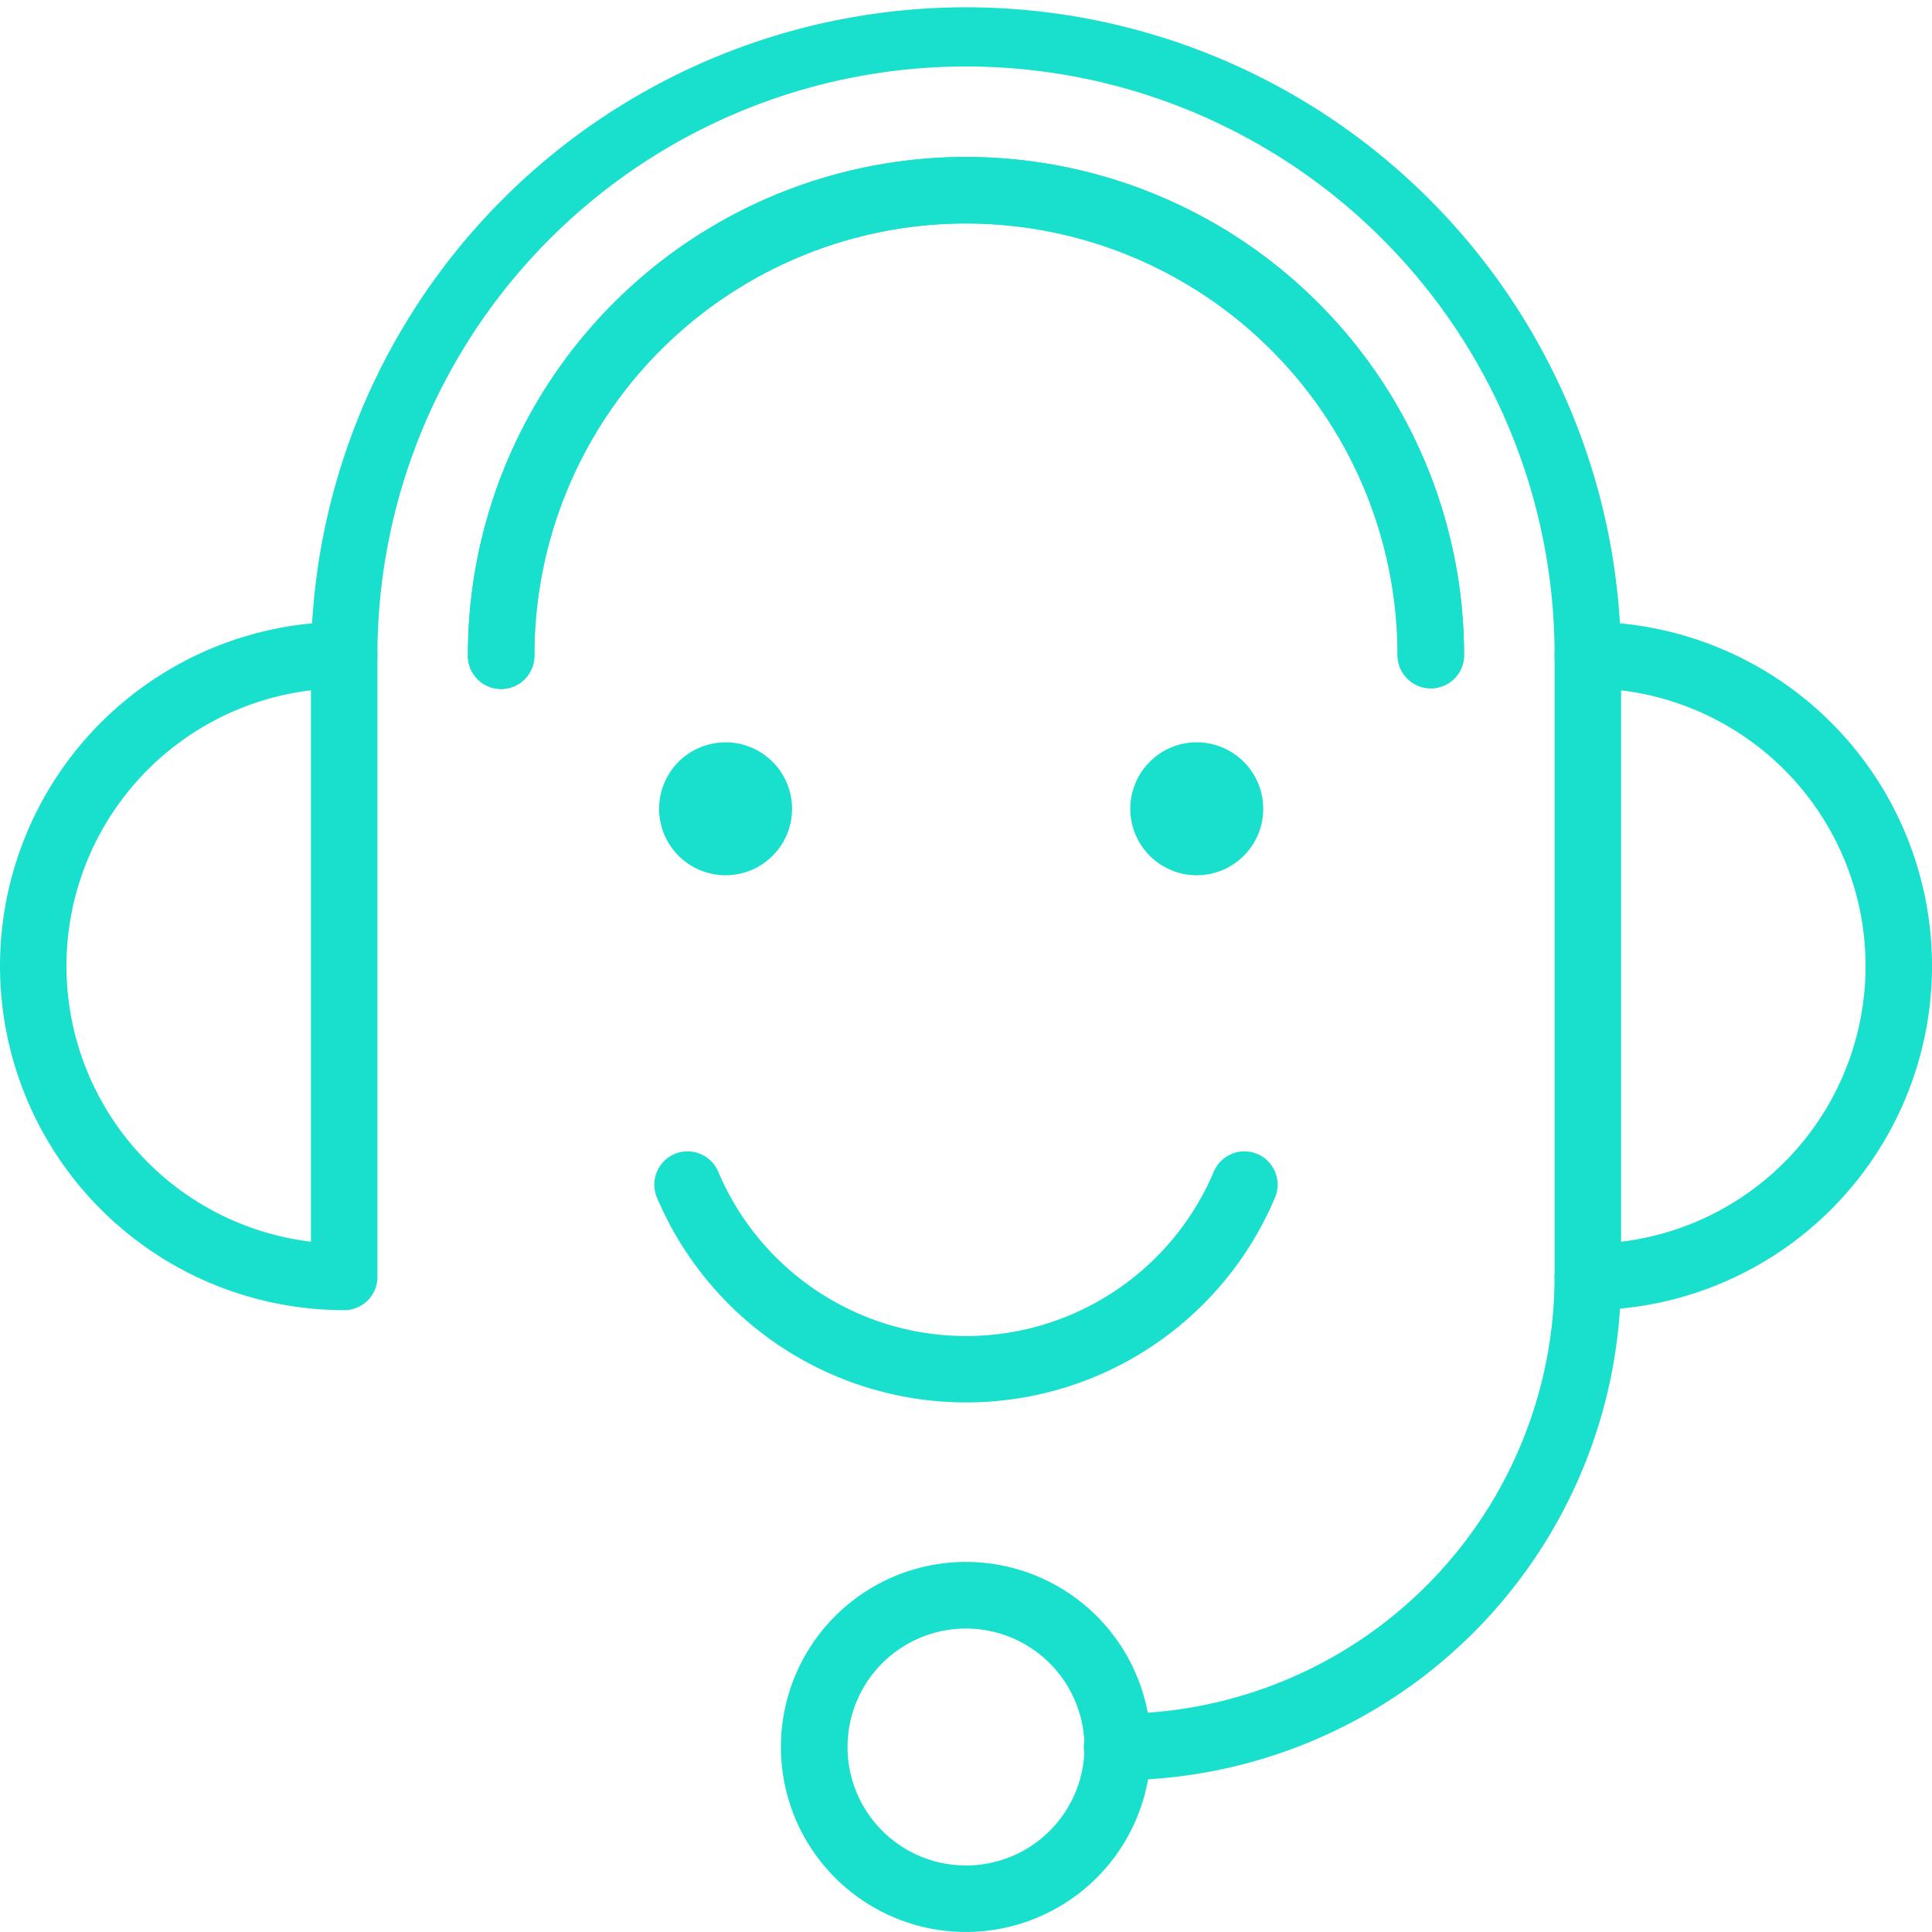
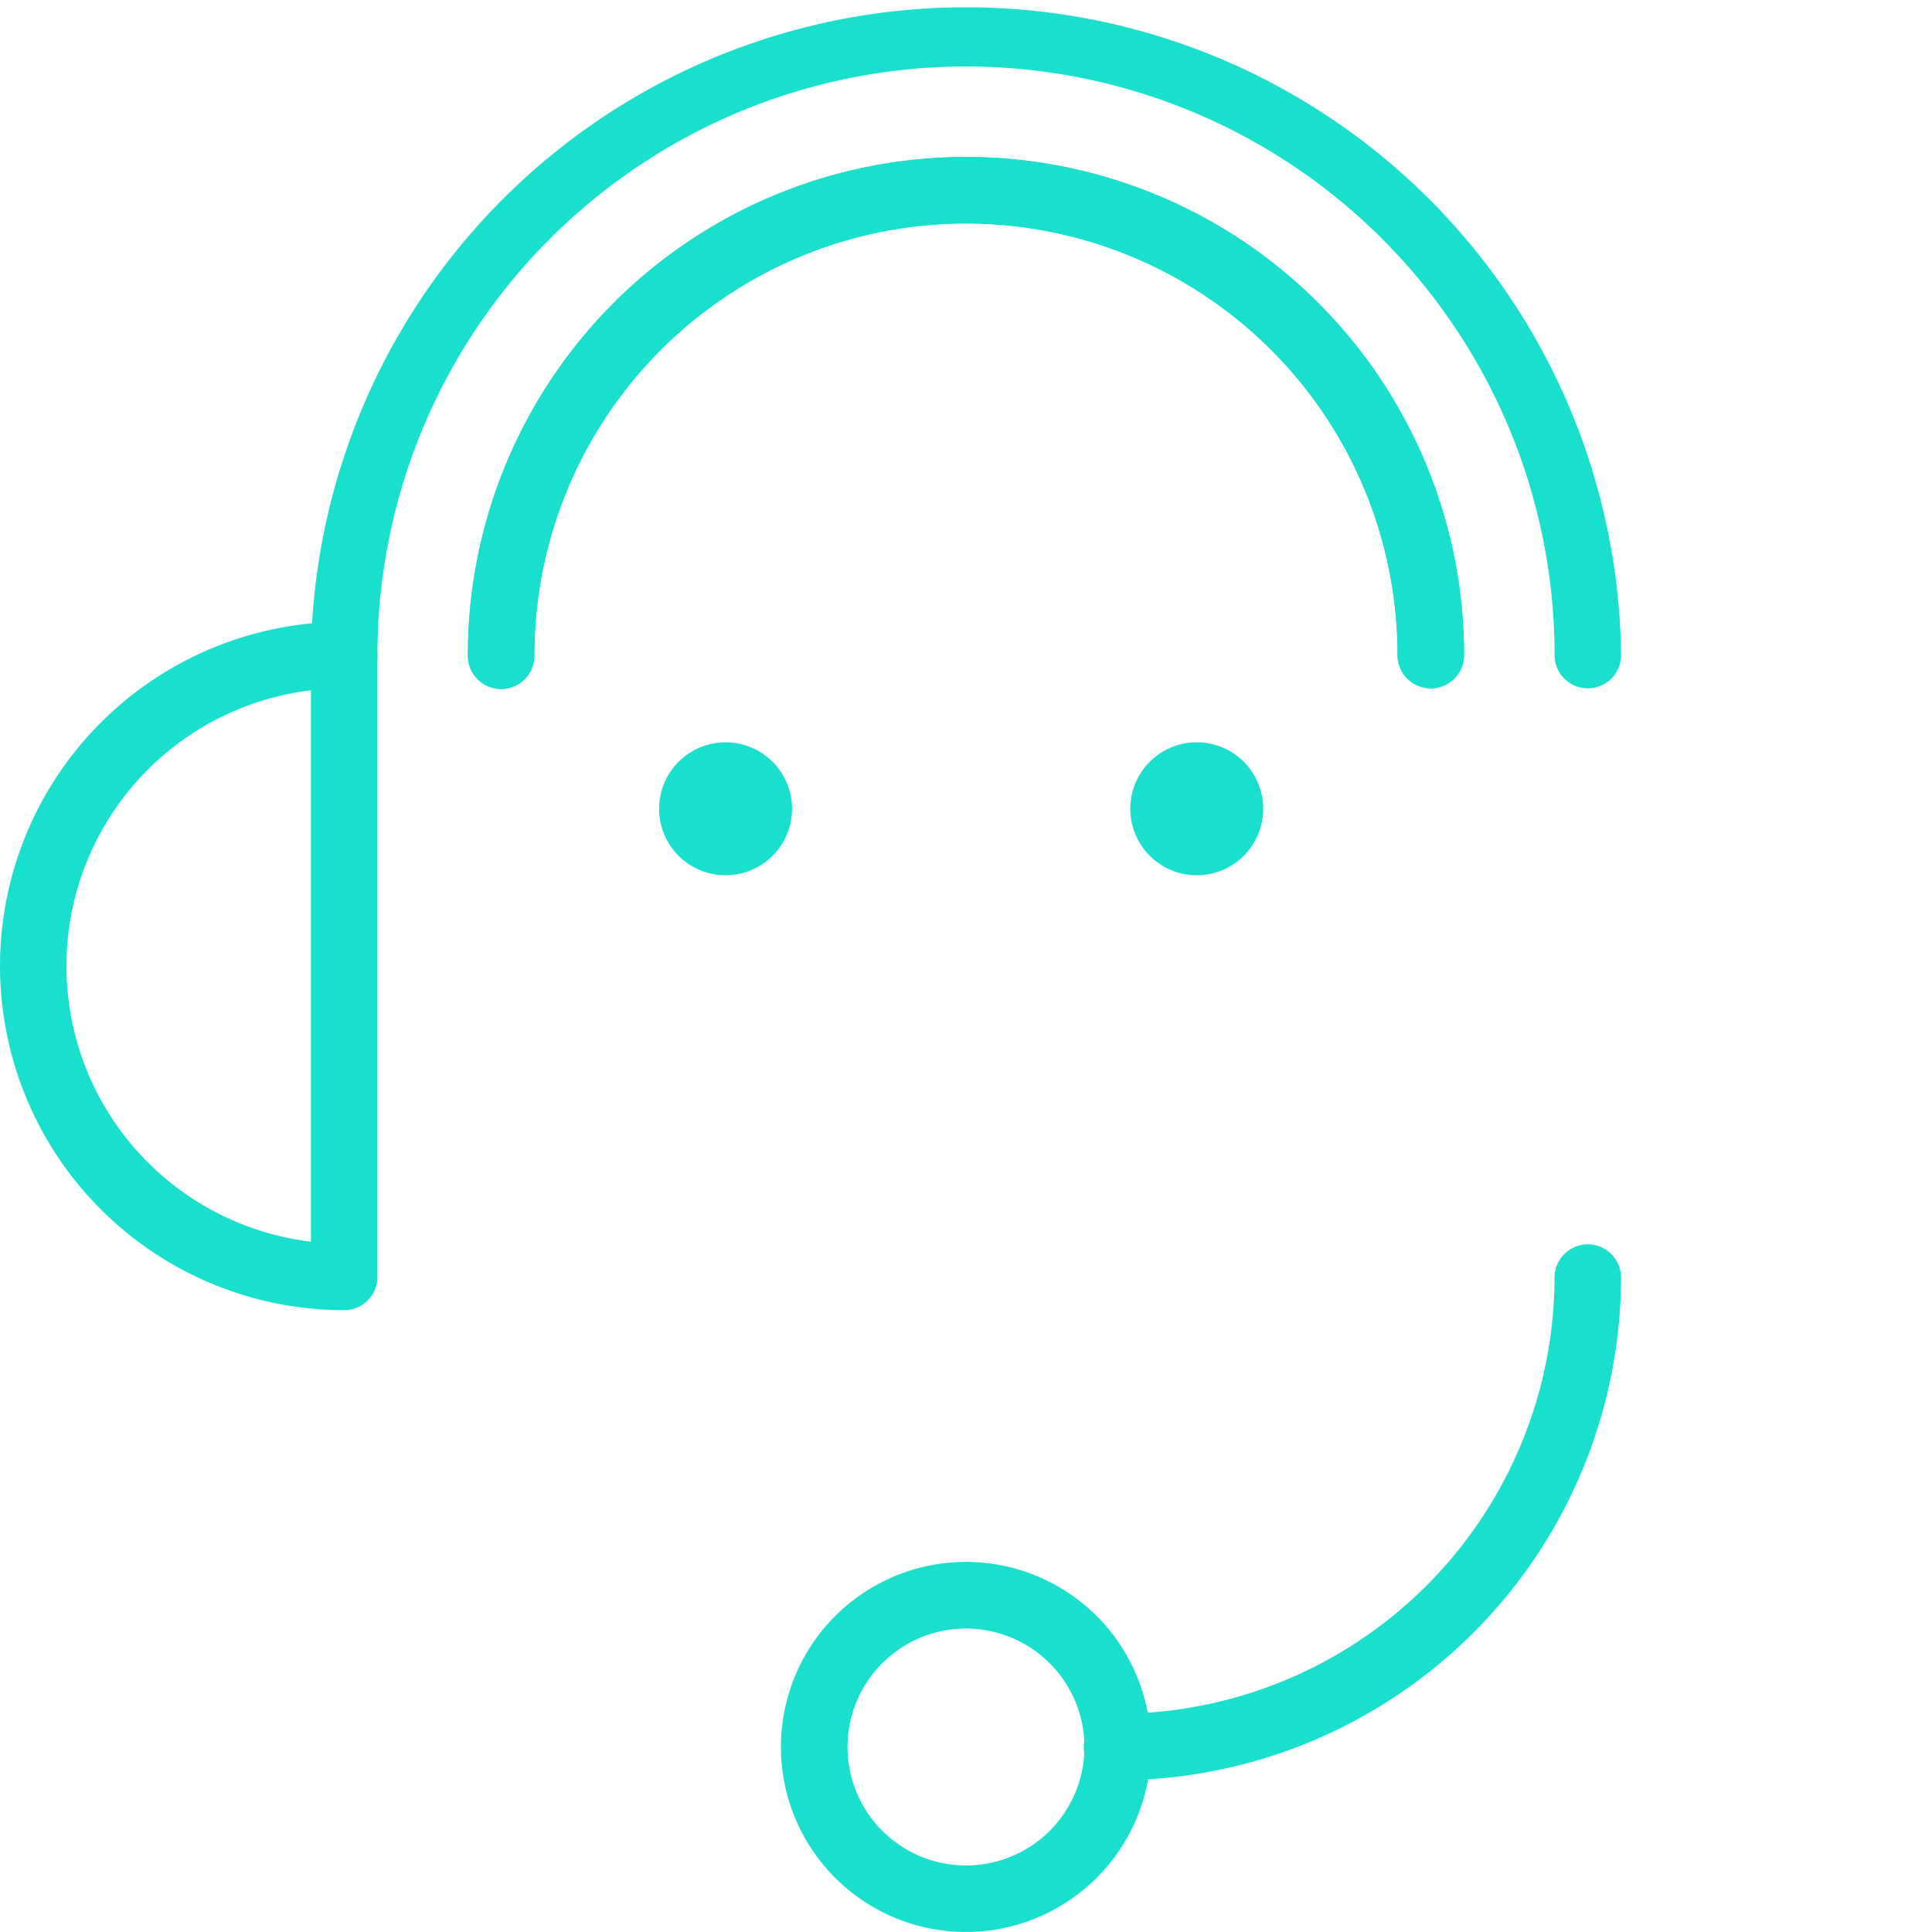
<svg xmlns="http://www.w3.org/2000/svg" width="140.969" height="140.968" viewBox="0 0 140.969 140.968">
  <defs>
    <clipPath id="clip-path">
      <rect id="Rectangle_689" data-name="Rectangle 689" width="140.969" height="140.968" transform="translate(0 0)" fill="#19dfcd" />
    </clipPath>
  </defs>
  <g id="contact_icon" clip-path="url(#clip-path)">
-     <path id="Path_640" data-name="Path 640" d="M62.847,74.392a2.424,2.424,0,0,1-2.426-2.426V26.594a2.424,2.424,0,0,1,2.426-2.426,25.112,25.112,0,1,1,0,50.224m2.426-45.229V69.4a20.262,20.262,0,0,0,0-40.233" transform="translate(53.01 21.204)" fill="#19dfcd" />
    <path id="Path_641" data-name="Path 641" d="M25.113,74.392a25.112,25.112,0,1,1,0-50.224,2.424,2.424,0,0,1,2.426,2.426V71.967a2.424,2.424,0,0,1-2.426,2.426M22.688,29.164a20.262,20.262,0,0,0,0,40.233Z" transform="translate(0 21.204)" fill="#19dfcd" />
    <path id="Path_642" data-name="Path 642" d="M105.254,50.223a2.424,2.424,0,0,1-2.426-2.426,42.946,42.946,0,0,0-85.892,0,2.426,2.426,0,1,1-4.851,0,47.8,47.8,0,0,1,95.594,0,2.424,2.424,0,0,1-2.426,2.426" transform="translate(10.603 0)" fill="#19dfcd" />
    <path id="Path_643" data-name="Path 643" d="M44.575,87.489a2.426,2.426,0,1,1,0-4.851A31.912,31.912,0,0,0,76.45,50.763a2.426,2.426,0,0,1,4.851,0A36.768,36.768,0,0,1,44.575,87.489" transform="translate(36.979 42.408)" fill="#19dfcd" />
    <path id="Subtraction_29" data-name="Subtraction 29" d="M13.494,26.991A13.5,13.5,0,1,1,26.991,13.5,13.508,13.508,0,0,1,13.494,26.991Zm0-22.14A8.644,8.644,0,1,0,22.14,13.5,8.655,8.655,0,0,0,13.494,4.851Z" transform="translate(56.989 113.976)" fill="#19dfcd" />
    <path id="Path_646" data-name="Path 646" d="M88.445,44.869a2.424,2.424,0,0,1-2.426-2.426,31.491,31.491,0,0,0-62.983,0,2.426,2.426,0,1,1-4.851,0,36.342,36.342,0,0,1,72.685,0,2.424,2.424,0,0,1-2.426,2.426" transform="translate(15.955 5.354)" fill="#19dfcd" />
    <path id="Path_647" data-name="Path 647" d="M35.317,33.7a4.85,4.85,0,1,1-4.851-4.849A4.851,4.851,0,0,1,35.317,33.7" transform="translate(22.475 25.313)" fill="#19dfcd" />
    <path id="Path_648" data-name="Path 648" d="M53.63,33.7a4.85,4.85,0,1,1-4.851-4.849A4.851,4.851,0,0,1,53.63,33.7" transform="translate(38.542 25.313)" fill="#19dfcd" />
    <path id="Path_649" data-name="Path 649" d="M88.445,44.869a2.424,2.424,0,0,1-2.426-2.426,31.491,31.491,0,0,0-62.983,0,2.426,2.426,0,1,1-4.851,0,36.342,36.342,0,0,1,72.685,0,2.424,2.424,0,0,1-2.426,2.426" transform="translate(15.955 5.354)" fill="#19dfcd" />
-     <path id="Path_650" data-name="Path 650" d="M48.173,63.068A24.5,24.5,0,0,1,25.622,48.121a2.426,2.426,0,0,1,4.47-1.889A19.668,19.668,0,0,0,40.536,56.676,19.608,19.608,0,0,0,62.05,52.471a19.556,19.556,0,0,0,4.2-6.238,2.426,2.426,0,0,1,4.47,1.889A24.451,24.451,0,0,1,48.173,63.068" transform="translate(22.312 39.26)" fill="#19dfcd" />
  </g>
</svg>